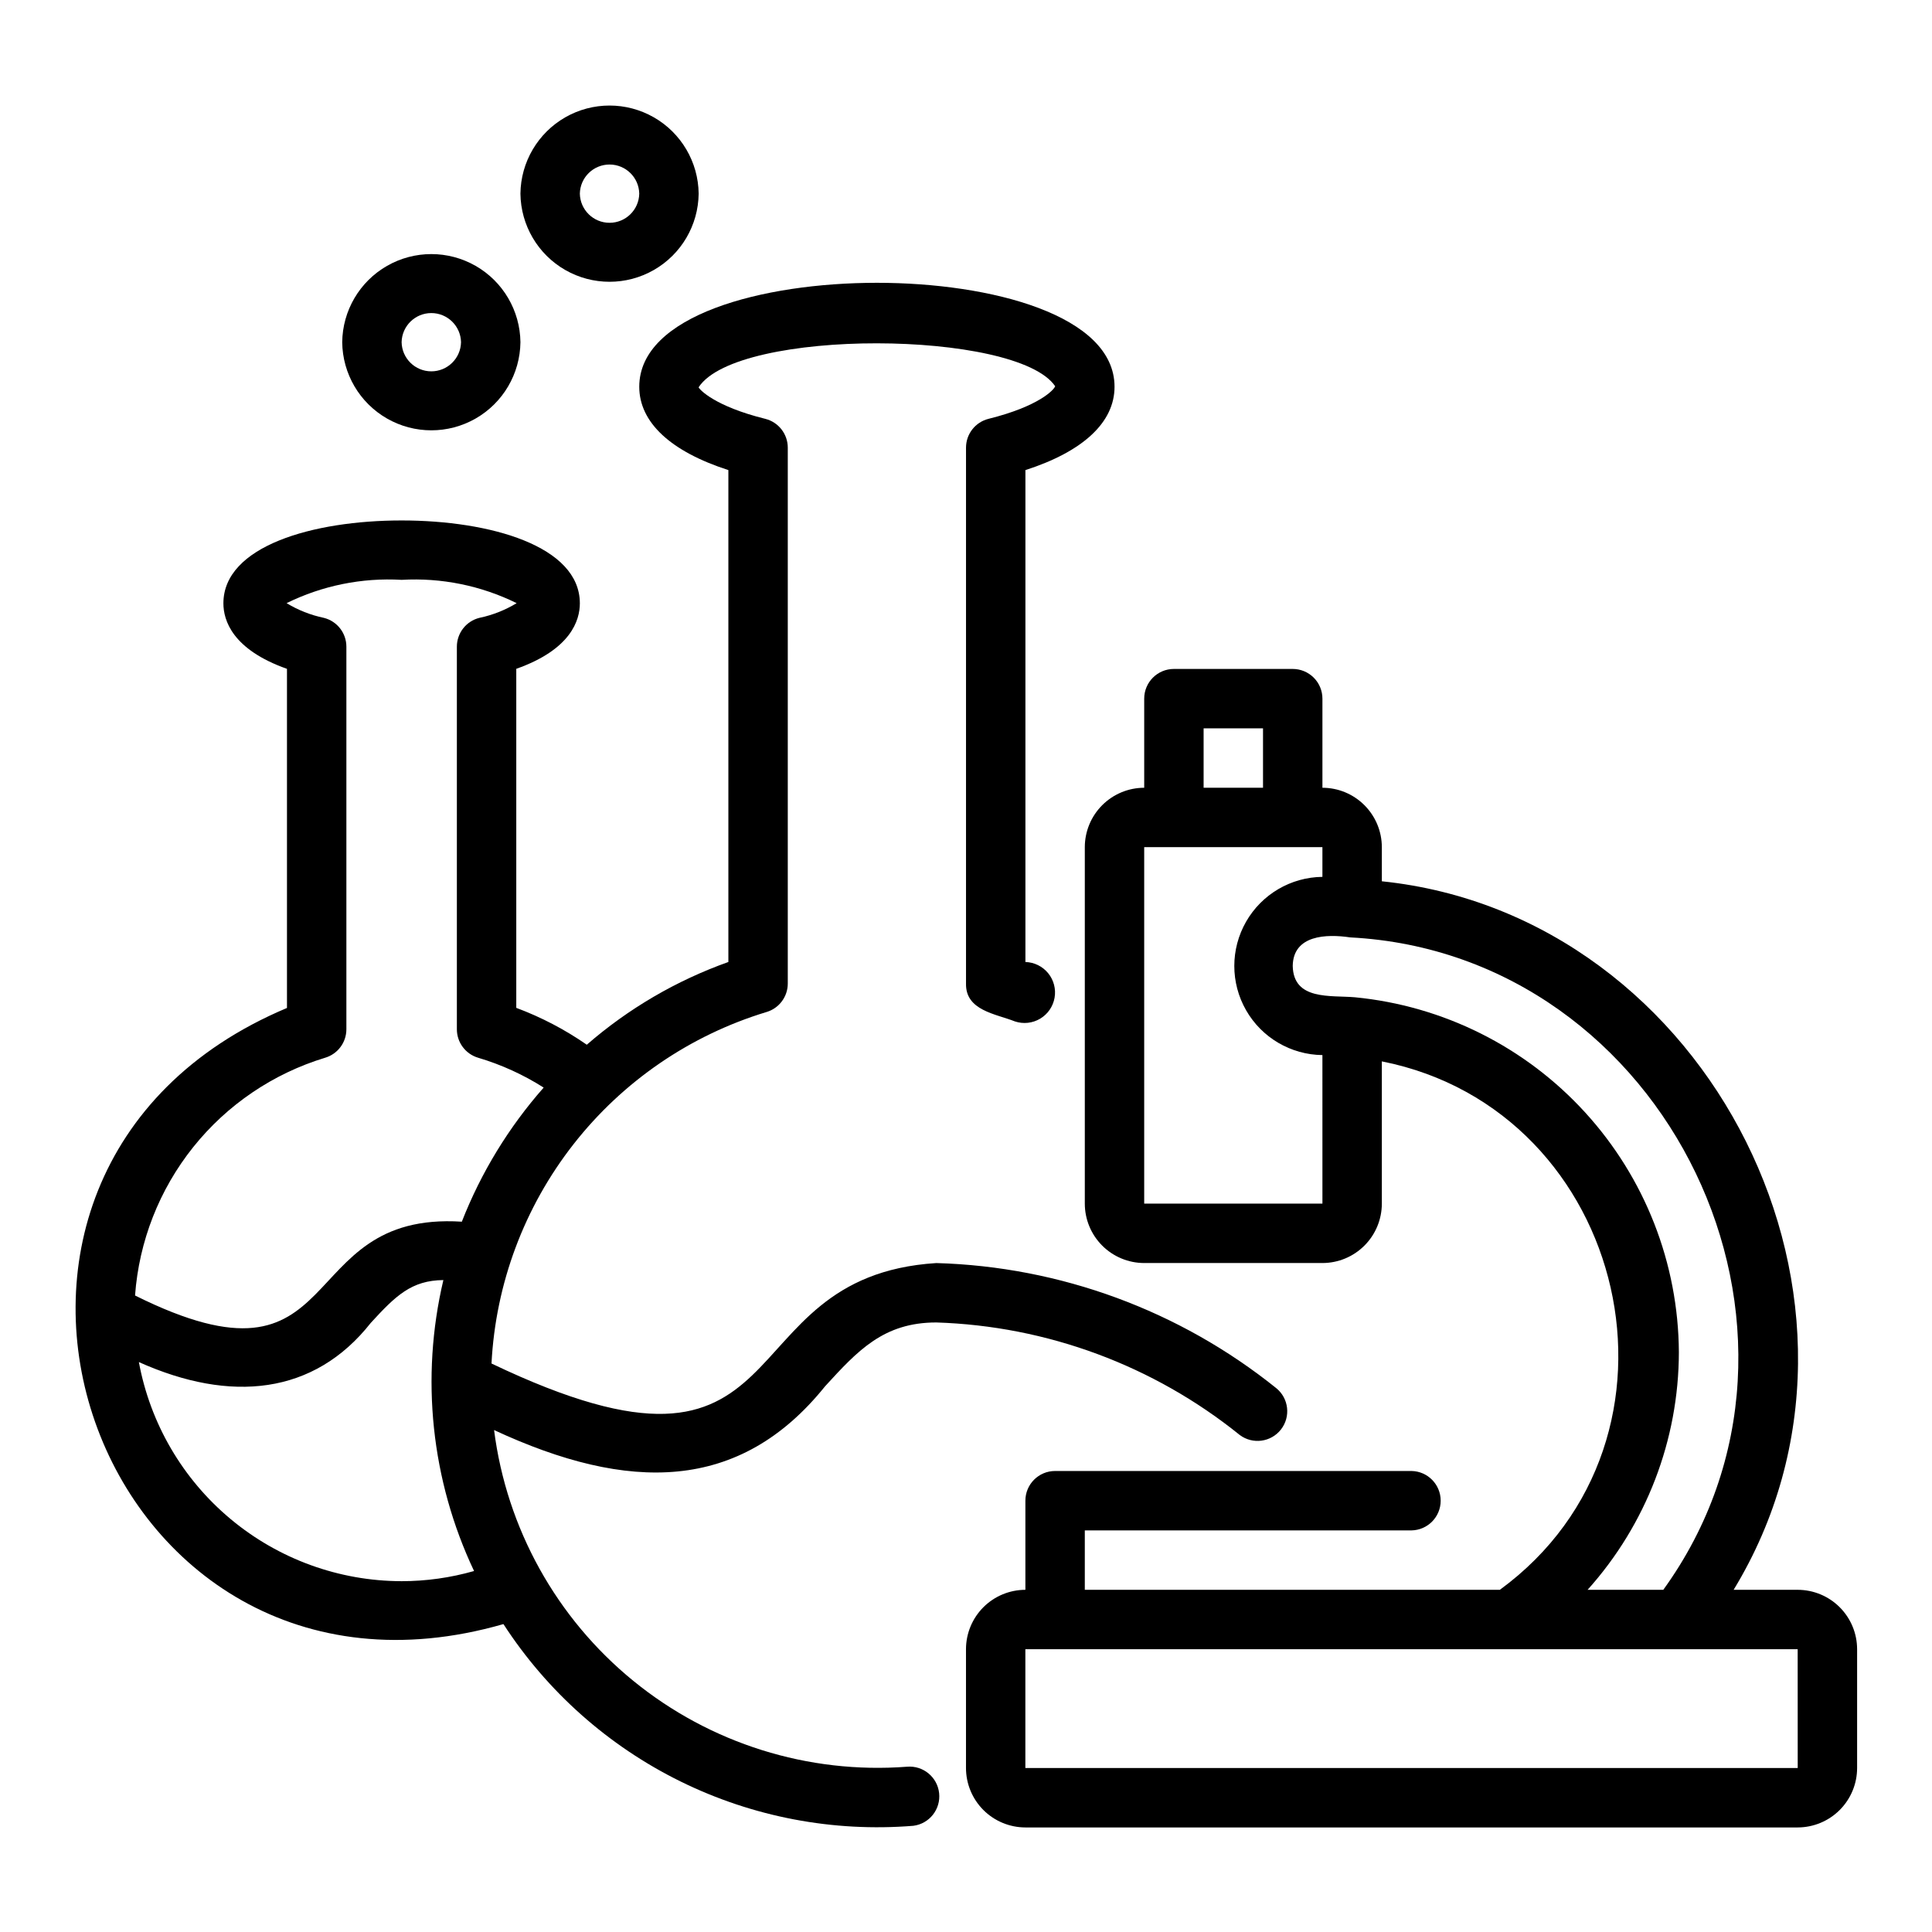
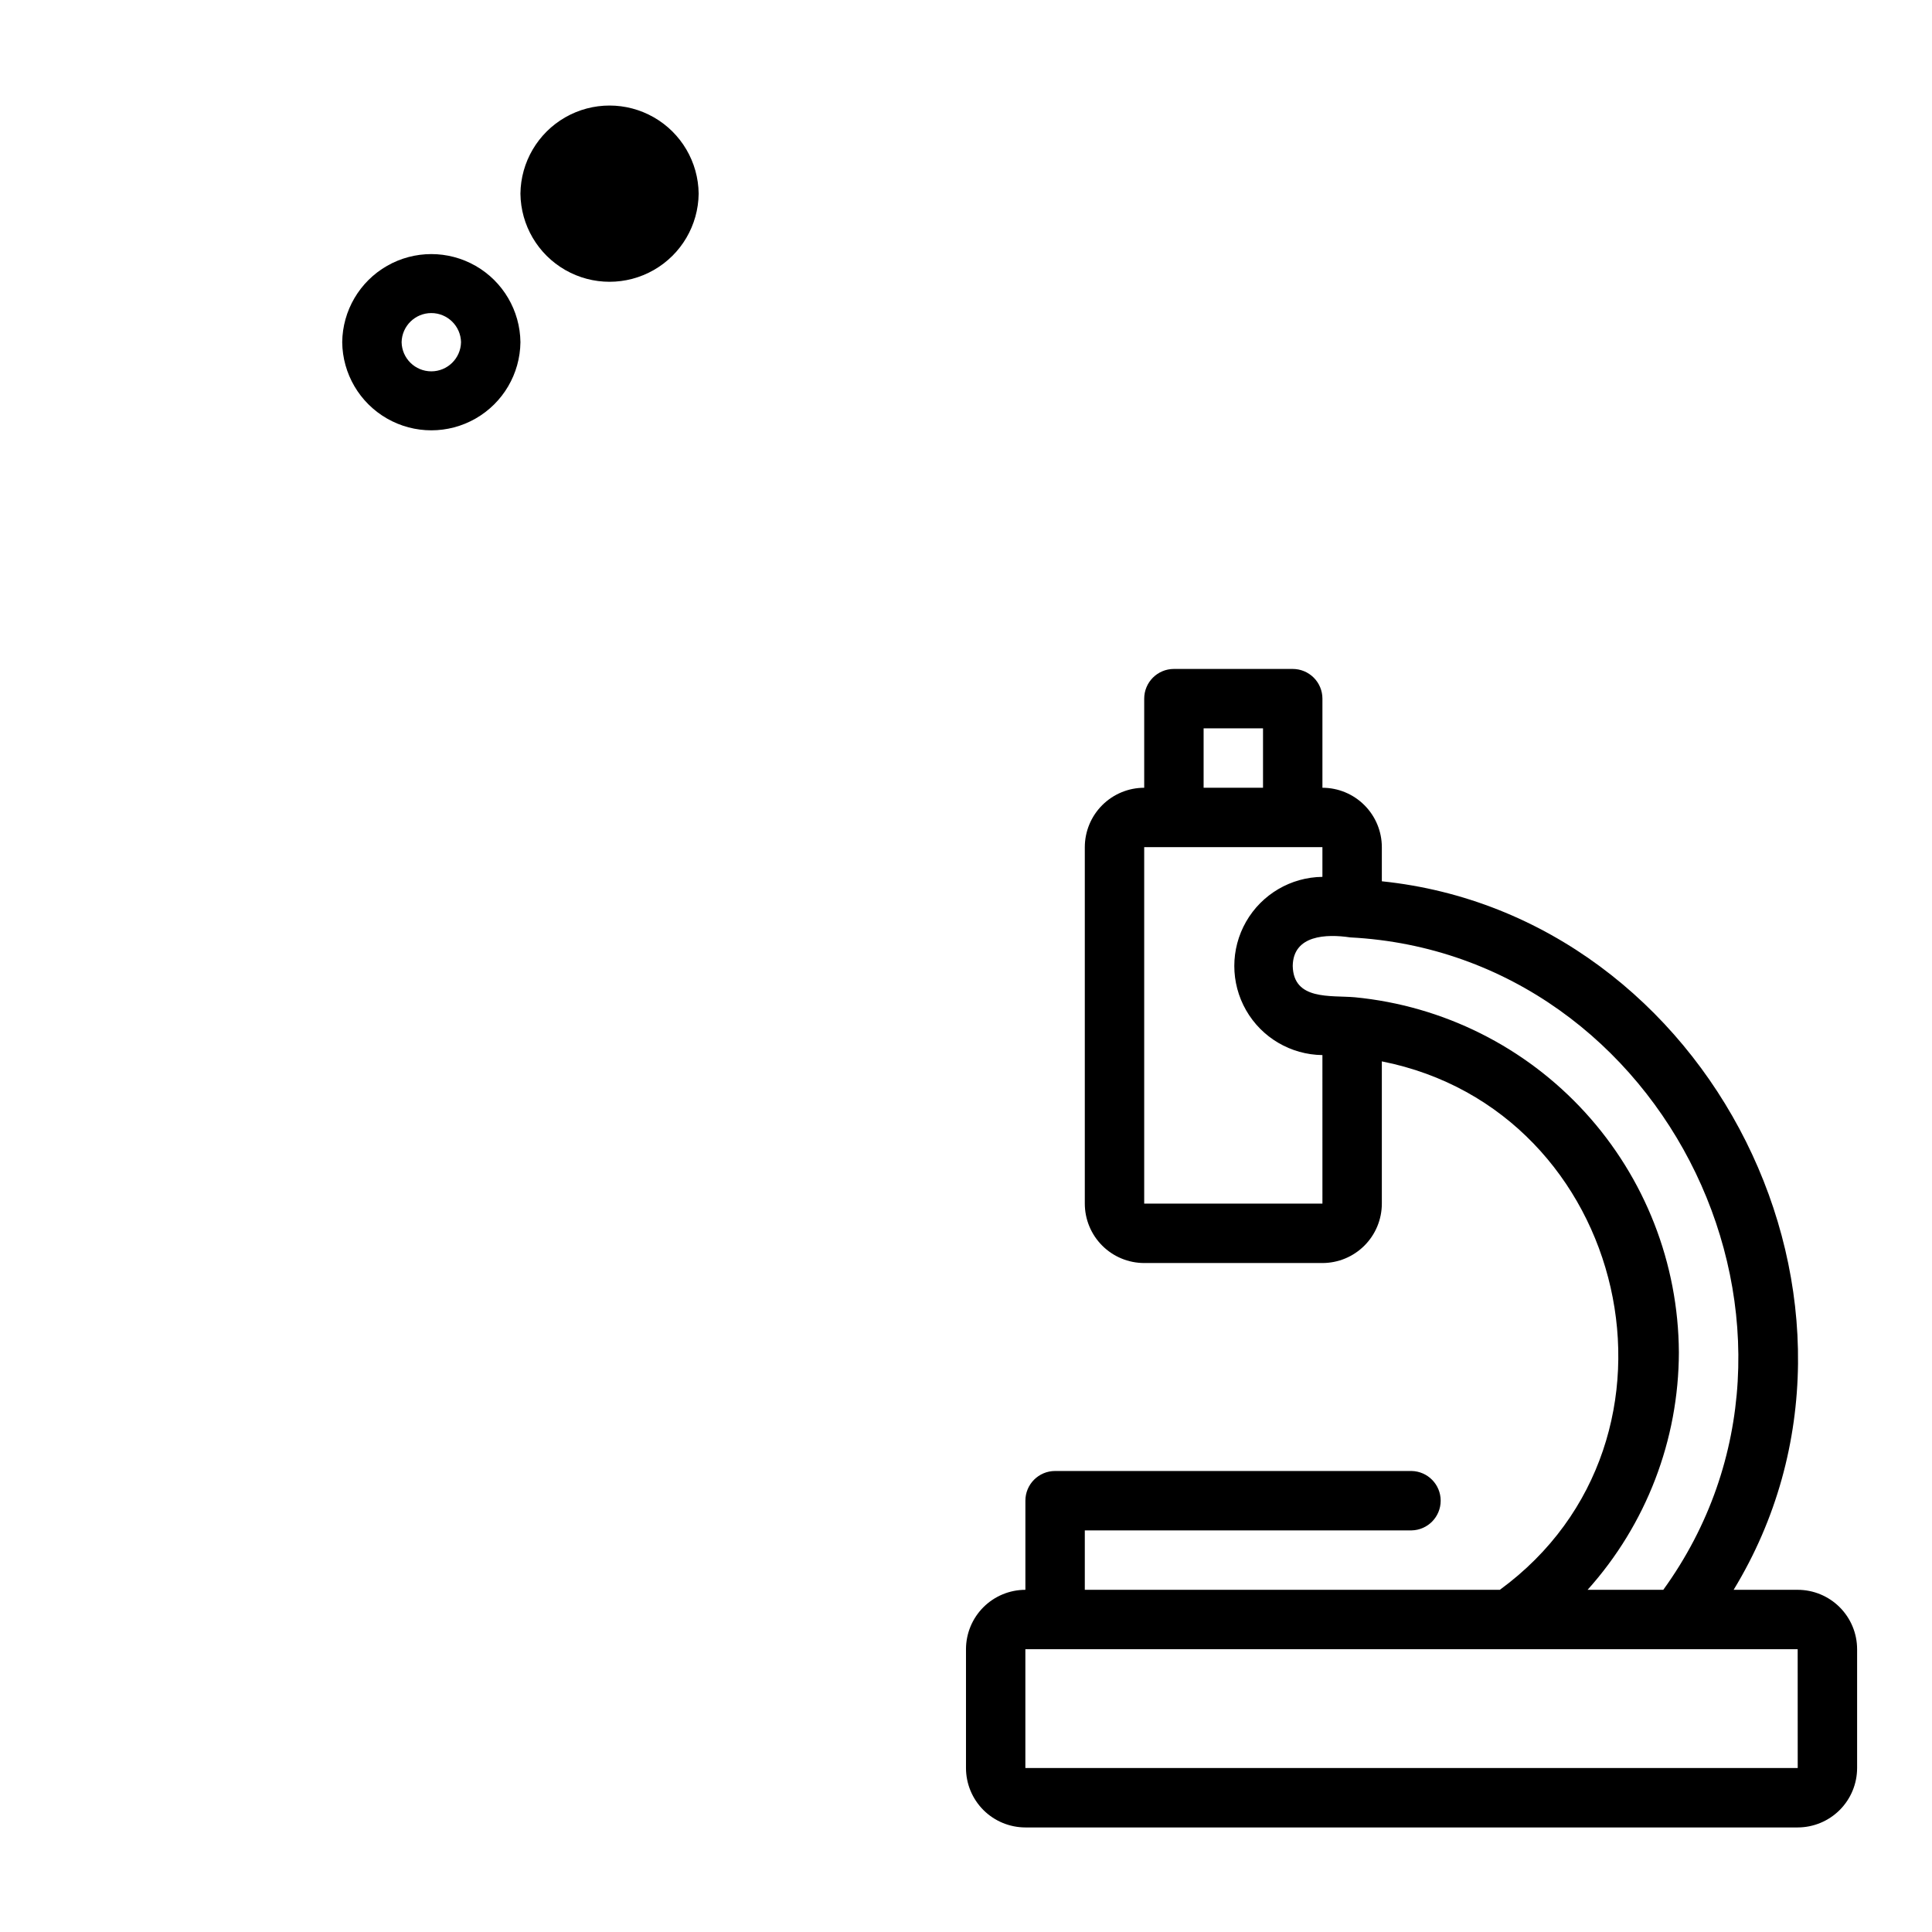
<svg xmlns="http://www.w3.org/2000/svg" fill="#000000" width="800px" height="800px" version="1.1" viewBox="144 144 512 512">
  <g>
-     <path d="m384.36 612.2c-26.199 1.992-52.164-6.156-72.527-22.758-20.367-16.605-33.574-40.398-36.898-66.461 35.613 16.543 65.07 16.562 87.715-11.594 8.66-9.457 15.504-16.922 29.48-16.922 29.336 0.93 57.566 11.398 80.414 29.82 3.43 2.57 8.285 1.922 10.922-1.457 2.637-3.379 2.086-8.246-1.238-10.949-25.609-20.582-57.25-32.227-90.098-33.156-57.184 3.629-33.684 66.883-117.88 26.617h0.004c1.09-21.141 8.676-41.426 21.723-58.098 13.043-16.668 30.91-28.91 51.168-35.051 3.336-0.992 5.625-4.062 5.625-7.547v-142.01c0-3.613-2.461-6.766-5.973-7.641-13.383-3.324-17.387-7.727-17.66-8.352 10.23-15.727 84.332-15.27 94.496-0.289-0.273 0.914-4.273 5.316-17.66 8.641h0.004c-3.512 0.875-5.973 4.023-5.973 7.641v142.01c-0.156 7.168 7.863 8.02 12.977 10.047 2.227 0.738 4.668 0.469 6.68-0.734 2.016-1.207 3.406-3.227 3.812-5.539s-0.211-4.688-1.695-6.504c-1.484-1.82-3.684-2.906-6.031-2.973v-130.36c15.289-4.93 23.617-12.652 23.617-22.082 0-18.934-32.645-27.555-62.977-27.555-30.332 0-62.977 8.621-62.977 27.551 0 9.43 8.324 17.156 23.617 22.082v130.36c-13.766 4.902-26.492 12.34-37.52 21.926-5.797-4.023-12.078-7.305-18.688-9.77v-89.848c14.496-5.121 16.848-12.879 16.848-17.355 0-15.172-23.727-21.965-47.234-21.965-23.508 0-47.23 6.793-47.23 21.965 0 4.477 2.348 12.234 16.848 17.359v89.871c-103.78 43.672-50.957 194.43 57.363 163.28 11.598 17.887 27.82 32.297 46.945 41.707 19.129 9.414 40.445 13.473 61.691 11.746 4.254-0.543 7.289-4.391 6.828-8.652-0.461-4.266-4.25-7.375-8.52-7zm-154.19-187.89c3.34-0.992 5.625-4.062 5.625-7.543v-101.39c0-3.617-2.465-6.769-5.977-7.641-3.484-0.73-6.824-2.047-9.867-3.894 9.457-4.656 19.961-6.785 30.484-6.176 10.523-0.609 21.027 1.52 30.484 6.176-3.043 1.848-6.379 3.164-9.867 3.894-3.508 0.871-5.973 4.023-5.977 7.641v101.39c0 3.492 2.305 6.57 5.656 7.551 6.121 1.816 11.961 4.477 17.348 7.902-9.25 10.488-16.594 22.516-21.688 35.539-45.504-2.906-29.367 48.055-86.602 19.559 1.047-14.363 6.422-28.07 15.414-39.32 8.996-11.246 21.184-19.504 34.965-23.688zm20.266 138.72c-16.559-0.027-32.59-5.848-45.305-16.453-12.719-10.605-21.324-25.328-24.328-41.613 24.328 10.895 46.426 8.691 61.465-10.395 6.594-7.195 10.785-11.266 19.23-11.336-6.106 25.879-3.238 53.066 8.133 77.102-6.242 1.785-12.703 2.691-19.195 2.695z" />
    <path d="m620.41 565.31h-16.977c45.938-75.438-6.133-178.75-93.23-187.76v-9.039c-0.004-4.176-1.664-8.18-4.617-11.129-2.949-2.953-6.953-4.613-11.129-4.617v-23.617c0-2.086-0.828-4.09-2.305-5.566-1.477-1.473-3.477-2.305-5.566-2.305h-31.488c-4.348 0-7.871 3.523-7.871 7.871v23.617c-4.176 0.004-8.176 1.664-11.129 4.617-2.949 2.949-4.609 6.953-4.613 11.129v94.465c0.004 4.172 1.664 8.176 4.613 11.125 2.953 2.953 6.953 4.613 11.129 4.617h47.23c4.176-0.004 8.18-1.664 11.129-4.617 2.953-2.949 4.613-6.953 4.617-11.125v-37.699c65.488 12.969 85.766 100.19 31.273 140.04h-109.99v-15.746h86.59c4.289-0.082 7.719-3.582 7.719-7.871 0-4.289-3.43-7.789-7.719-7.871h-94.465c-4.348 0-7.871 3.523-7.871 7.871v23.617c-4.176 0.004-8.176 1.664-11.129 4.613-2.949 2.953-4.609 6.953-4.613 11.129v31.488c0.004 4.176 1.664 8.176 4.613 11.129 2.953 2.949 6.953 4.609 11.129 4.617h204.67c4.176-0.008 8.176-1.668 11.129-4.617 2.953-2.953 4.613-6.953 4.617-11.129v-31.488c-0.004-4.176-1.664-8.176-4.617-11.129-2.953-2.949-6.953-4.609-11.129-4.613zm-157.44-228.29h15.742v15.742h-15.742zm31.488 125.95h-47.234v-94.465h47.23v7.871c-8.371 0.094-16.07 4.617-20.23 11.883-4.16 7.269-4.16 16.195 0 23.465 4.16 7.269 11.859 11.789 20.23 11.883zm94.465 39.359h-0.004c-0.133-23.527-8.988-46.168-24.855-63.539-15.863-17.375-37.609-28.242-61.027-30.504-6.445-0.555-16.254 0.879-16.449-8.297 0.117-8.23 8.945-8.512 15.23-7.57 84.121 4.359 132.39 104.56 82.977 172.89h-20.062c15.539-17.301 24.152-39.723 24.188-62.977zm-173.19 110.21v-31.488h204.67l0.012 31.488z" />
    <path d="m234.69 234.69c0.094 8.371 4.613 16.07 11.883 20.23 7.269 4.16 16.195 4.16 23.465 0 7.266-4.16 11.789-11.859 11.883-20.234-0.094-8.371-4.617-16.07-11.883-20.23-7.269-4.16-16.195-4.16-23.465 0-7.269 4.16-11.789 11.859-11.883 20.234zm31.488 0c-0.086 4.285-3.586 7.719-7.875 7.719-4.289 0-7.789-3.434-7.871-7.723 0.086-4.285 3.586-7.719 7.871-7.719 4.289 0 7.789 3.434 7.875 7.723z" />
-     <path d="m281.92 195.32c0.094 8.375 4.617 16.074 11.883 20.234 7.269 4.16 16.199 4.16 23.465 0 7.269-4.16 11.789-11.859 11.883-20.234-0.094-8.371-4.613-16.07-11.883-20.23s-16.195-4.16-23.465 0c-7.266 4.16-11.789 11.859-11.883 20.23zm31.488 0c-0.082 4.289-3.582 7.723-7.871 7.723-4.289 0-7.789-3.434-7.871-7.723 0.082-4.285 3.582-7.719 7.871-7.719 4.289 0 7.789 3.434 7.871 7.719z" />
+     <path d="m281.92 195.32c0.094 8.375 4.617 16.074 11.883 20.234 7.269 4.16 16.199 4.16 23.465 0 7.269-4.16 11.789-11.859 11.883-20.234-0.094-8.371-4.613-16.07-11.883-20.23s-16.195-4.16-23.465 0c-7.266 4.16-11.789 11.859-11.883 20.23zm31.488 0z" />
  </g>
</svg>